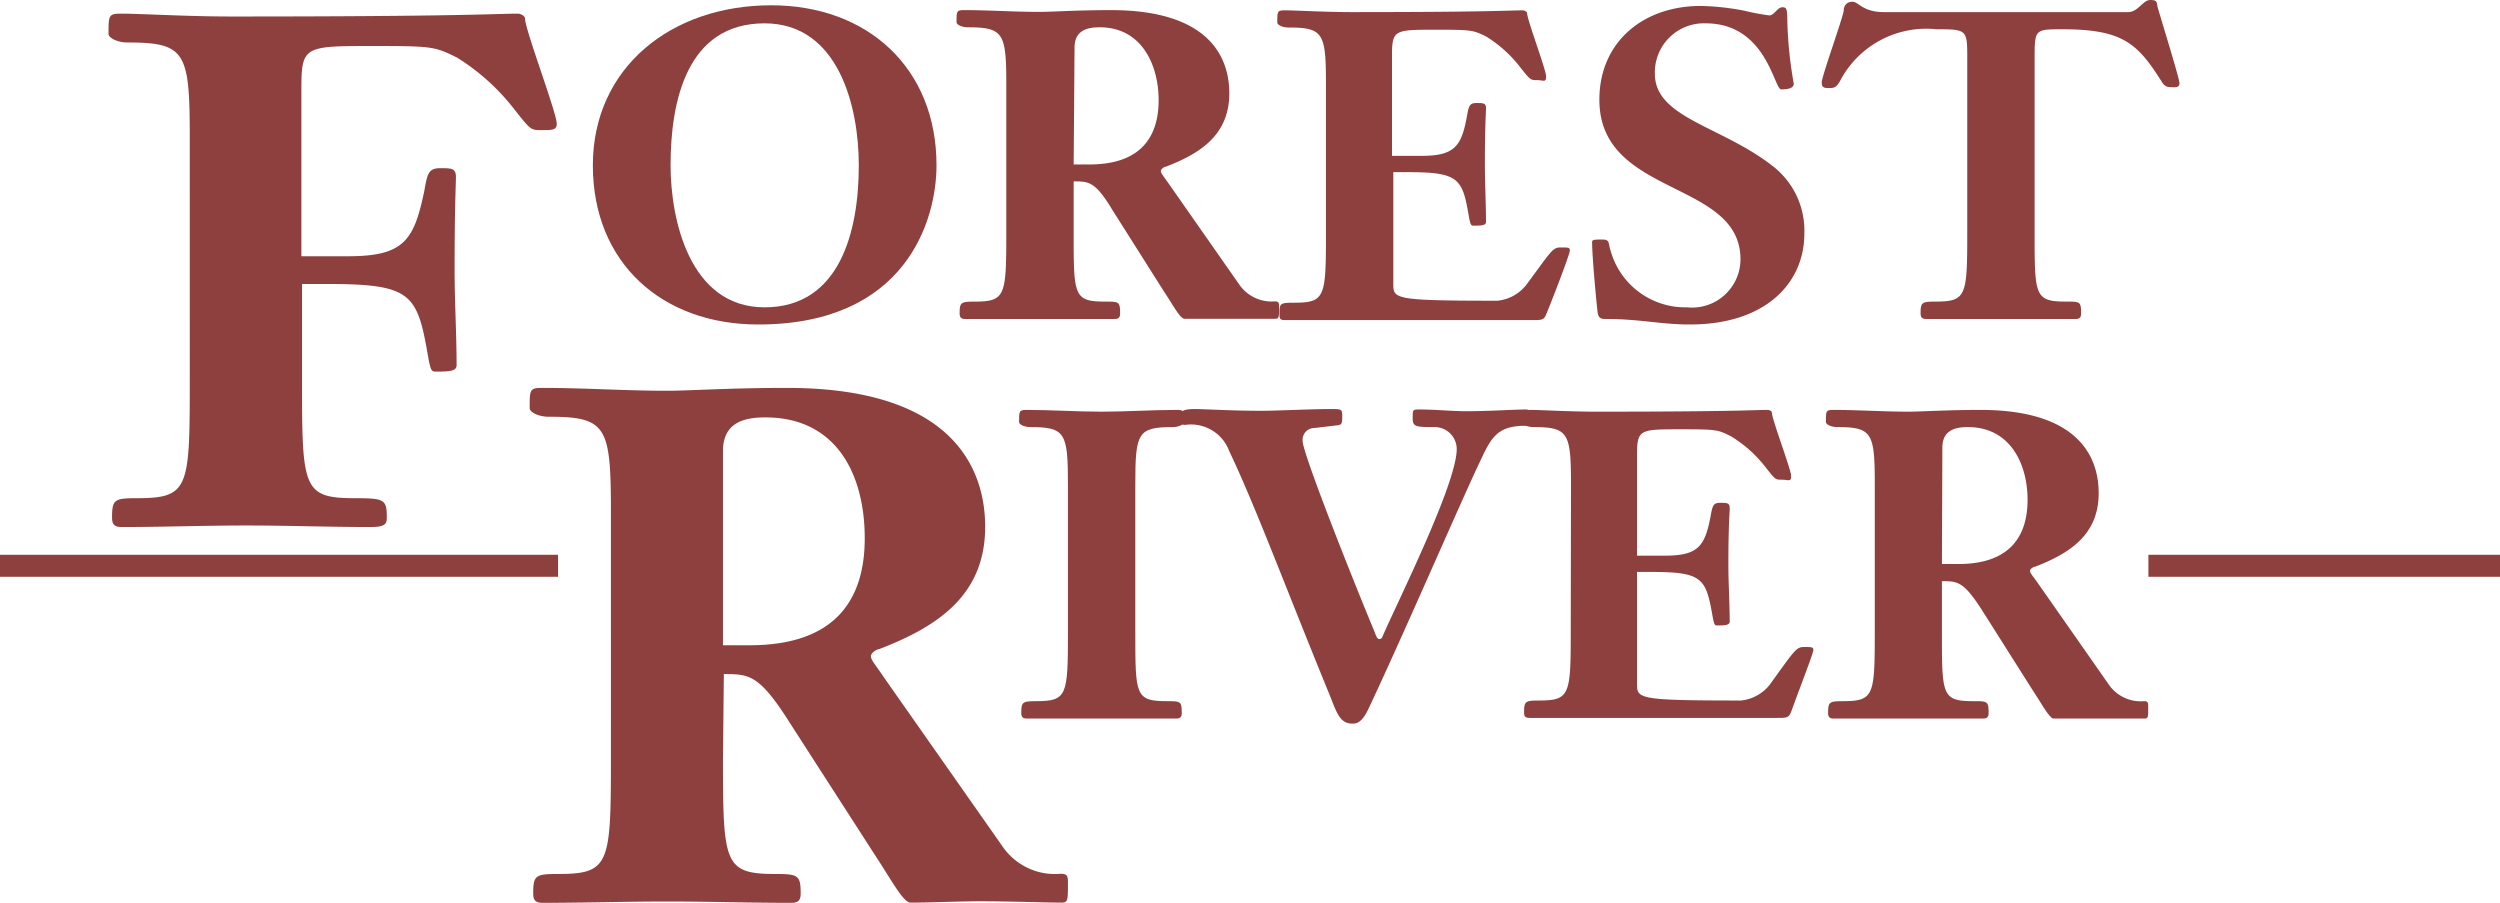
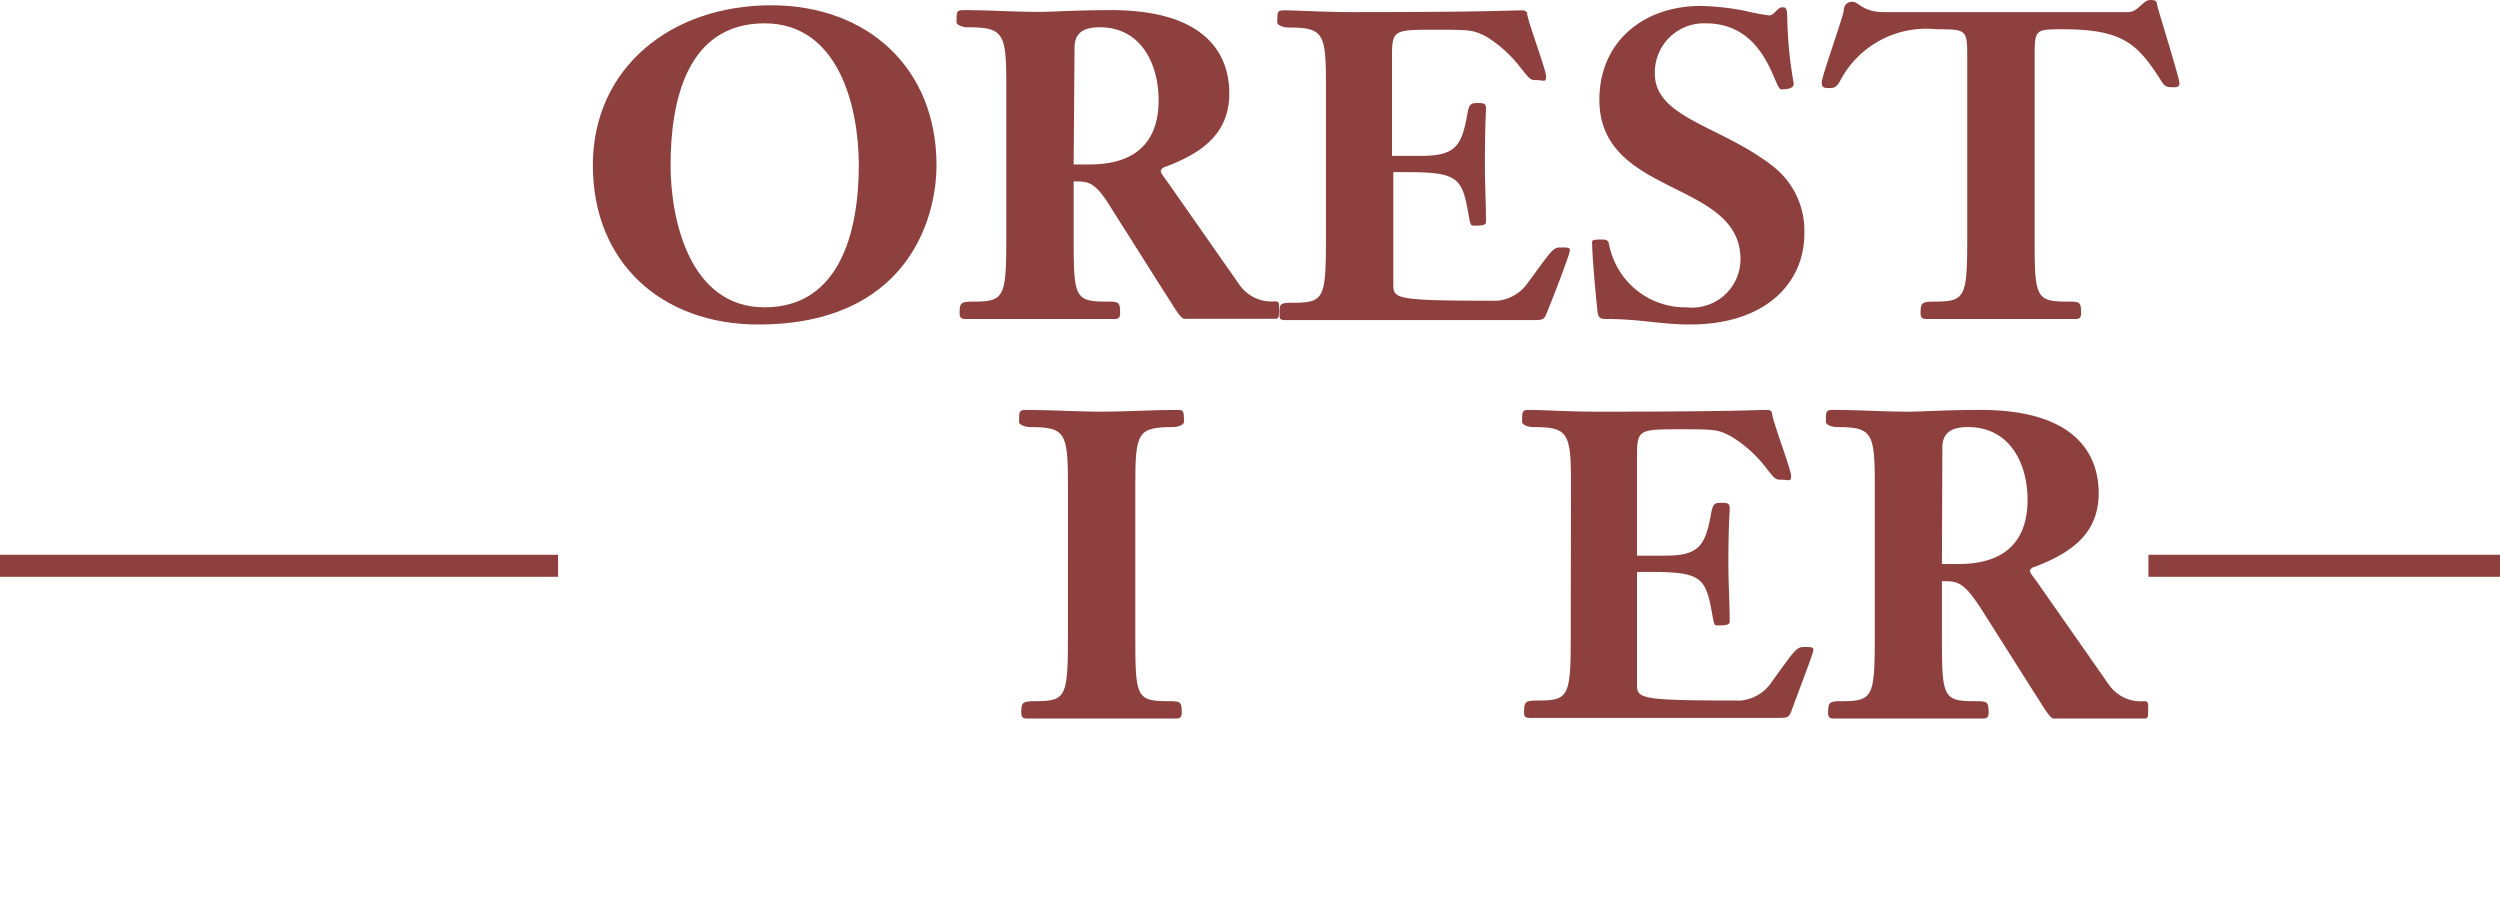
<svg xmlns="http://www.w3.org/2000/svg" id="Layer_1" data-name="Layer 1" viewBox="0 0 113.56 41.01">
  <defs>
    <style>.cls-1{fill:#8d403d;}</style>
  </defs>
  <rect class="cls-1" y="25.2" width="25.35" height="1" />
  <rect class="cls-1" x="97.59" y="25.2" width="15.97" height="1" />
-   <path class="cls-1" d="M15.66,14c0-3.89-.19-4.31-2.84-4.31-.42,0-.85-.2-.85-.39,0-.85,0-.92.59-.92.85,0,3,.13,5,.13,10.55,0,12-.13,13-.13.13,0,.33.1.33.23,0,.49,1.44,4.28,1.44,4.77,0,.29-.2.29-.69.29s-.49,0-1.21-.91a9.92,9.92,0,0,0-2.64-2.39c-1-.49-1.08-.52-3.79-.52-3.17,0-3.27,0-3.27,2v7.55h2.12c2.55,0,3-.72,3.47-3,.13-.75.19-1,.71-1s.72,0,.72.4S27.69,17,27.69,20c0,1.51.09,2.91.09,4.35,0,.26-.29.29-.91.29-.23,0-.26,0-.39-.72-.49-2.84-.76-3.26-4.61-3.26H20.76v4.54c0,4.77.06,5.19,2.42,5.19,1.34,0,1.43.07,1.43.88,0,.3-.09.43-.75.43-1.89,0-3.75-.07-5.65-.07s-3.76.07-5.65.07c-.33,0-.43-.13-.43-.43,0-.81.1-.88,1.11-.88,2.36,0,2.42-.42,2.42-5.19Z" transform="translate(-7.04 -7.76)" />
  <path class="cls-1" d="M49.58,15.27c0,2.49-1.38,7.23-8.1,7.23-4.37,0-7.51-2.8-7.51-7.23S37.52,8,42.07,8C46.44,8,49.58,10.84,49.58,15.27Zm-12.08,0c0,2.45.86,6.45,4.27,6.45s4.28-3.43,4.28-6.45c0-2.71-.94-6.45-4.28-6.45C38.23,8.82,37.5,12.37,37.5,15.27Z" transform="translate(-7.04 -7.76)" />
  <path class="cls-1" d="M55.81,18.34c0,2.87,0,3.12,1.45,3.12.6,0,.66,0,.66.53,0,.18-.06.26-.25.26-1.14,0-2.26,0-3.39,0s-2.26,0-3.39,0c-.2,0-.26-.08-.26-.26,0-.49.06-.53.67-.53,1.41,0,1.45-.25,1.45-3.12V11.6C52.75,9.27,52.63,9,51,9c-.25,0-.51-.11-.51-.23,0-.51,0-.55.36-.55,1.13,0,2.25.08,3.39.08.6,0,1.7-.08,3.27-.08,4.88,0,5.37,2.57,5.37,3.78,0,1.88-1.31,2.73-2.88,3.33-.06,0-.23.1-.23.2s.11.22.37.59l3.21,4.59a1.78,1.78,0,0,0,1.59.74c.18,0,.2.06.2.24,0,.49,0,.55-.18.55-.43,0-1.39,0-2.2,0-.62,0-1.35,0-1.92,0-.19,0-.51-.61-.94-1.26l-2.31-3.65C56.79,16,56.51,16,55.81,16Zm0-3.11h.72c2.39,0,3.14-1.32,3.14-2.92S58.9,9,57,9c-.51,0-1.15.1-1.15.92Z" transform="translate(-7.04 -7.76)" />
  <path class="cls-1" d="M67.27,11.6c0-2.33-.11-2.59-1.7-2.59-.26,0-.51-.11-.51-.23,0-.51,0-.55.35-.55.51,0,1.8.08,3,.08,6.33,0,7.19-.08,7.8-.08.08,0,.2.06.2.14,0,.29.86,2.56.86,2.86s-.12.17-.41.17-.3,0-.73-.54a5.84,5.84,0,0,0-1.58-1.44c-.59-.29-.65-.31-2.28-.31-1.9,0-2,0-2,1.2v4.53H71.6c1.53,0,1.83-.44,2.08-1.83.08-.45.12-.57.43-.57s.43,0,.43.24-.05.76-.05,2.55c0,.9.05,1.74.05,2.61,0,.15-.17.17-.54.17-.14,0-.16,0-.24-.43-.29-1.71-.45-2-2.76-2h-.67v5.06c0,.7,0,.78,4.73.78a1.9,1.9,0,0,0,1.31-.72C77.49,19.19,77.56,19,77.92,19s.43,0,.43.14S77.7,21,77.29,22c-.12.3-.18.3-.69.3-.35,0-.74,0-8.27,0-2.51,0-2.68,0-2.92,0s-.25-.08-.25-.26c0-.49,0-.53.66-.53,1.41,0,1.45-.25,1.45-3.12Z" transform="translate(-7.04 -7.76)" />
  <path class="cls-1" d="M88.52,11.56c0,.2-.24.26-.57.26s-.67-3-3.43-3a2.23,2.23,0,0,0-2.31,2.29c0,2,3,2.37,5.31,4.16A3.7,3.7,0,0,1,89,18.38c0,2.22-1.74,4.12-5.2,4.12-1.33,0-2.25-.25-3.78-.25-.21,0-.37,0-.41-.3-.06-.51-.25-2.53-.25-3.2,0-.09.07-.11.45-.11s.27.16.39.51a3.52,3.52,0,0,0,3.47,2.57,2.2,2.2,0,0,0,2.43-2.18c0-3.63-6.41-2.82-6.41-7.25,0-2.63,2-4.26,4.6-4.26a11.37,11.37,0,0,1,2,.22,10.23,10.23,0,0,0,1.12.21c.22,0,.37-.37.59-.37s.22.1.23.73A18.74,18.74,0,0,0,88.52,11.56Z" transform="translate(-7.04 -7.76)" />
  <path class="cls-1" d="M103.71,8.31c.45,0,.67-.55,1-.55s.29.1.33.29,1,3.26,1,3.49-.25.18-.37.18-.29,0-.43-.24c-1.1-1.74-1.76-2.39-4.51-2.39-1.27,0-1.27,0-1.27,1.35v7.9c0,2.87,0,3.12,1.45,3.12.61,0,.66,0,.66.53,0,.18-.05.26-.25.26-1.14,0-2.25,0-3.39,0s-2.26,0-3.39,0c-.2,0-.26-.08-.26-.26,0-.49.06-.53.67-.53,1.41,0,1.45-.25,1.45-3.12v-7.9c0-1.33,0-1.35-1.39-1.35a4.42,4.42,0,0,0-4.41,2.39c-.14.22-.22.28-.45.28s-.36,0-.36-.26.93-2.84,1-3.25c0-.22.12-.41.4-.41s.45.47,1.43.47Z" transform="translate(-7.04 -7.76)" />
-   <path class="cls-1" d="M39.88,42.27c0,4.77.07,5.19,2.42,5.19,1,0,1.11.07,1.11.89,0,.29-.1.42-.42.42-1.9,0-3.76-.06-5.65-.06s-3.76.06-5.66.06c-.32,0-.42-.13-.42-.42,0-.82.1-.89,1.11-.89,2.35,0,2.42-.42,2.42-5.19V31c0-3.89-.2-4.31-2.84-4.31-.43,0-.85-.2-.85-.39,0-.85,0-.92.58-.92,1.9,0,3.76.13,5.66.13,1,0,2.84-.13,5.45-.13,8.14,0,9,4.28,9,6.31,0,3.13-2.19,4.54-4.8,5.55-.1,0-.39.16-.39.33s.19.36.62,1l5.36,7.64a2.88,2.88,0,0,0,2.64,1.24c.3,0,.33.1.33.4,0,.81,0,.91-.29.91-.72,0-2.32-.06-3.66-.06-1,0-2.26.06-3.2.06-.33,0-.85-1-1.57-2.09L42.92,40.6c-1.4-2.22-1.86-2.22-3-2.22Zm0-5.2h1.21c4,0,5.23-2.18,5.23-4.86,0-2.88-1.27-5.49-4.51-5.49-.85,0-1.93.16-1.93,1.53Z" transform="translate(-7.04 -7.76)" />
  <path class="cls-1" d="M55.55,29.75c0-2.33-.12-2.59-1.71-2.59-.25,0-.51-.11-.51-.23,0-.51,0-.55.36-.55,1.13,0,2.25.08,3.39.08s2.25-.08,3.39-.08c.33,0,.35,0,.35.55,0,.12-.25.23-.51.23-1.59,0-1.7.26-1.7,2.59v6.74c0,2.87,0,3.12,1.45,3.12.6,0,.66,0,.66.53,0,.18-.06.26-.25.26-1.14,0-2.26,0-3.39,0s-2.26,0-3.39,0c-.2,0-.26-.08-.26-.26,0-.49.06-.53.67-.53,1.41,0,1.45-.25,1.45-3.12Z" transform="translate(-7.04 -7.76)" />
-   <path class="cls-1" d="M66.76,27.2a.54.54,0,0,0-.55.59c0,.55,2.2,6.1,3.21,8.53.12.29.16.47.28.47a.15.15,0,0,0,.14-.12c.7-1.61,3.37-6.94,3.37-8.51a1,1,0,0,0-1-1c-.82,0-1,0-1-.39s0-.41.27-.41c.75,0,1.55.08,2.14.08,1.06,0,2.21-.08,2.74-.08.2,0,.24.23.24.39s0,.35-.25.35c-1.36,0-1.59.57-2.16,1.79-.75,1.57-3.49,7.9-5,11.09-.31.65-.57.65-.71.65-.6,0-.72-.51-1.07-1.37-2-4.88-3.35-8.53-4.53-11a1.85,1.85,0,0,0-2-1.2c-.22,0-.22-.09-.22-.33s0-.39.67-.39c.33,0,1.7.08,3,.08.72,0,2.27-.08,3.14-.08.5,0,.54,0,.54.31s0,.41-.23.43Z" transform="translate(-7.04 -7.76)" />
  <path class="cls-1" d="M78.4,29.75c0-2.33-.12-2.59-1.71-2.59-.25,0-.51-.11-.51-.23,0-.51,0-.55.36-.55.51,0,1.8.08,3,.08,6.33,0,7.19-.08,7.8-.08.08,0,.19.06.19.14,0,.29.87,2.57.87,2.86s-.12.17-.42.17-.29,0-.72-.54a5.73,5.73,0,0,0-1.59-1.43c-.59-.3-.65-.32-2.27-.32-1.9,0-2,0-2,1.2V33h1.27c1.53,0,1.82-.44,2.08-1.83.08-.45.12-.57.43-.57s.43,0,.43.24-.06.76-.06,2.55c0,.9.06,1.74.06,2.6,0,.16-.18.18-.55.18-.13,0-.15,0-.23-.43-.3-1.71-.45-2-2.77-2h-.66v5.06c0,.7,0,.78,4.72.78a1.9,1.9,0,0,0,1.31-.72c1.12-1.55,1.2-1.71,1.55-1.71s.43,0,.43.14-.64,1.78-1,2.78c-.12.3-.18.3-.69.3-.35,0-.74,0-8.27,0-2.51,0-2.69,0-2.92,0s-.26-.08-.26-.26c0-.49.06-.53.67-.53,1.41,0,1.45-.25,1.45-3.12Z" transform="translate(-7.04 -7.76)" />
  <path class="cls-1" d="M95.25,36.49c0,2.87,0,3.12,1.45,3.12.61,0,.67,0,.67.53,0,.18-.06.26-.25.26-1.14,0-2.26,0-3.39,0s-2.26,0-3.4,0c-.19,0-.25-.08-.25-.26,0-.49.06-.53.66-.53,1.42,0,1.46-.25,1.46-3.12V29.75c0-2.33-.12-2.59-1.71-2.59-.25,0-.51-.11-.51-.23,0-.51,0-.55.35-.55,1.14,0,2.26.08,3.4.08.6,0,1.7-.08,3.27-.08,4.88,0,5.37,2.57,5.37,3.78,0,1.89-1.31,2.73-2.88,3.34-.06,0-.24.09-.24.19s.12.22.38.59l3.21,4.59a1.76,1.76,0,0,0,1.59.74c.17,0,.19.06.19.24,0,.49,0,.55-.17.55-.43,0-1.39,0-2.2,0-.63,0-1.35,0-1.92,0-.19,0-.51-.61-.94-1.26l-2.31-3.65c-.85-1.33-1.12-1.33-1.83-1.33Zm0-3.11H96c2.39,0,3.14-1.32,3.14-2.92s-.77-3.3-2.71-3.3c-.51,0-1.16.1-1.16.93Z" transform="translate(-7.04 -7.76)" />
</svg>